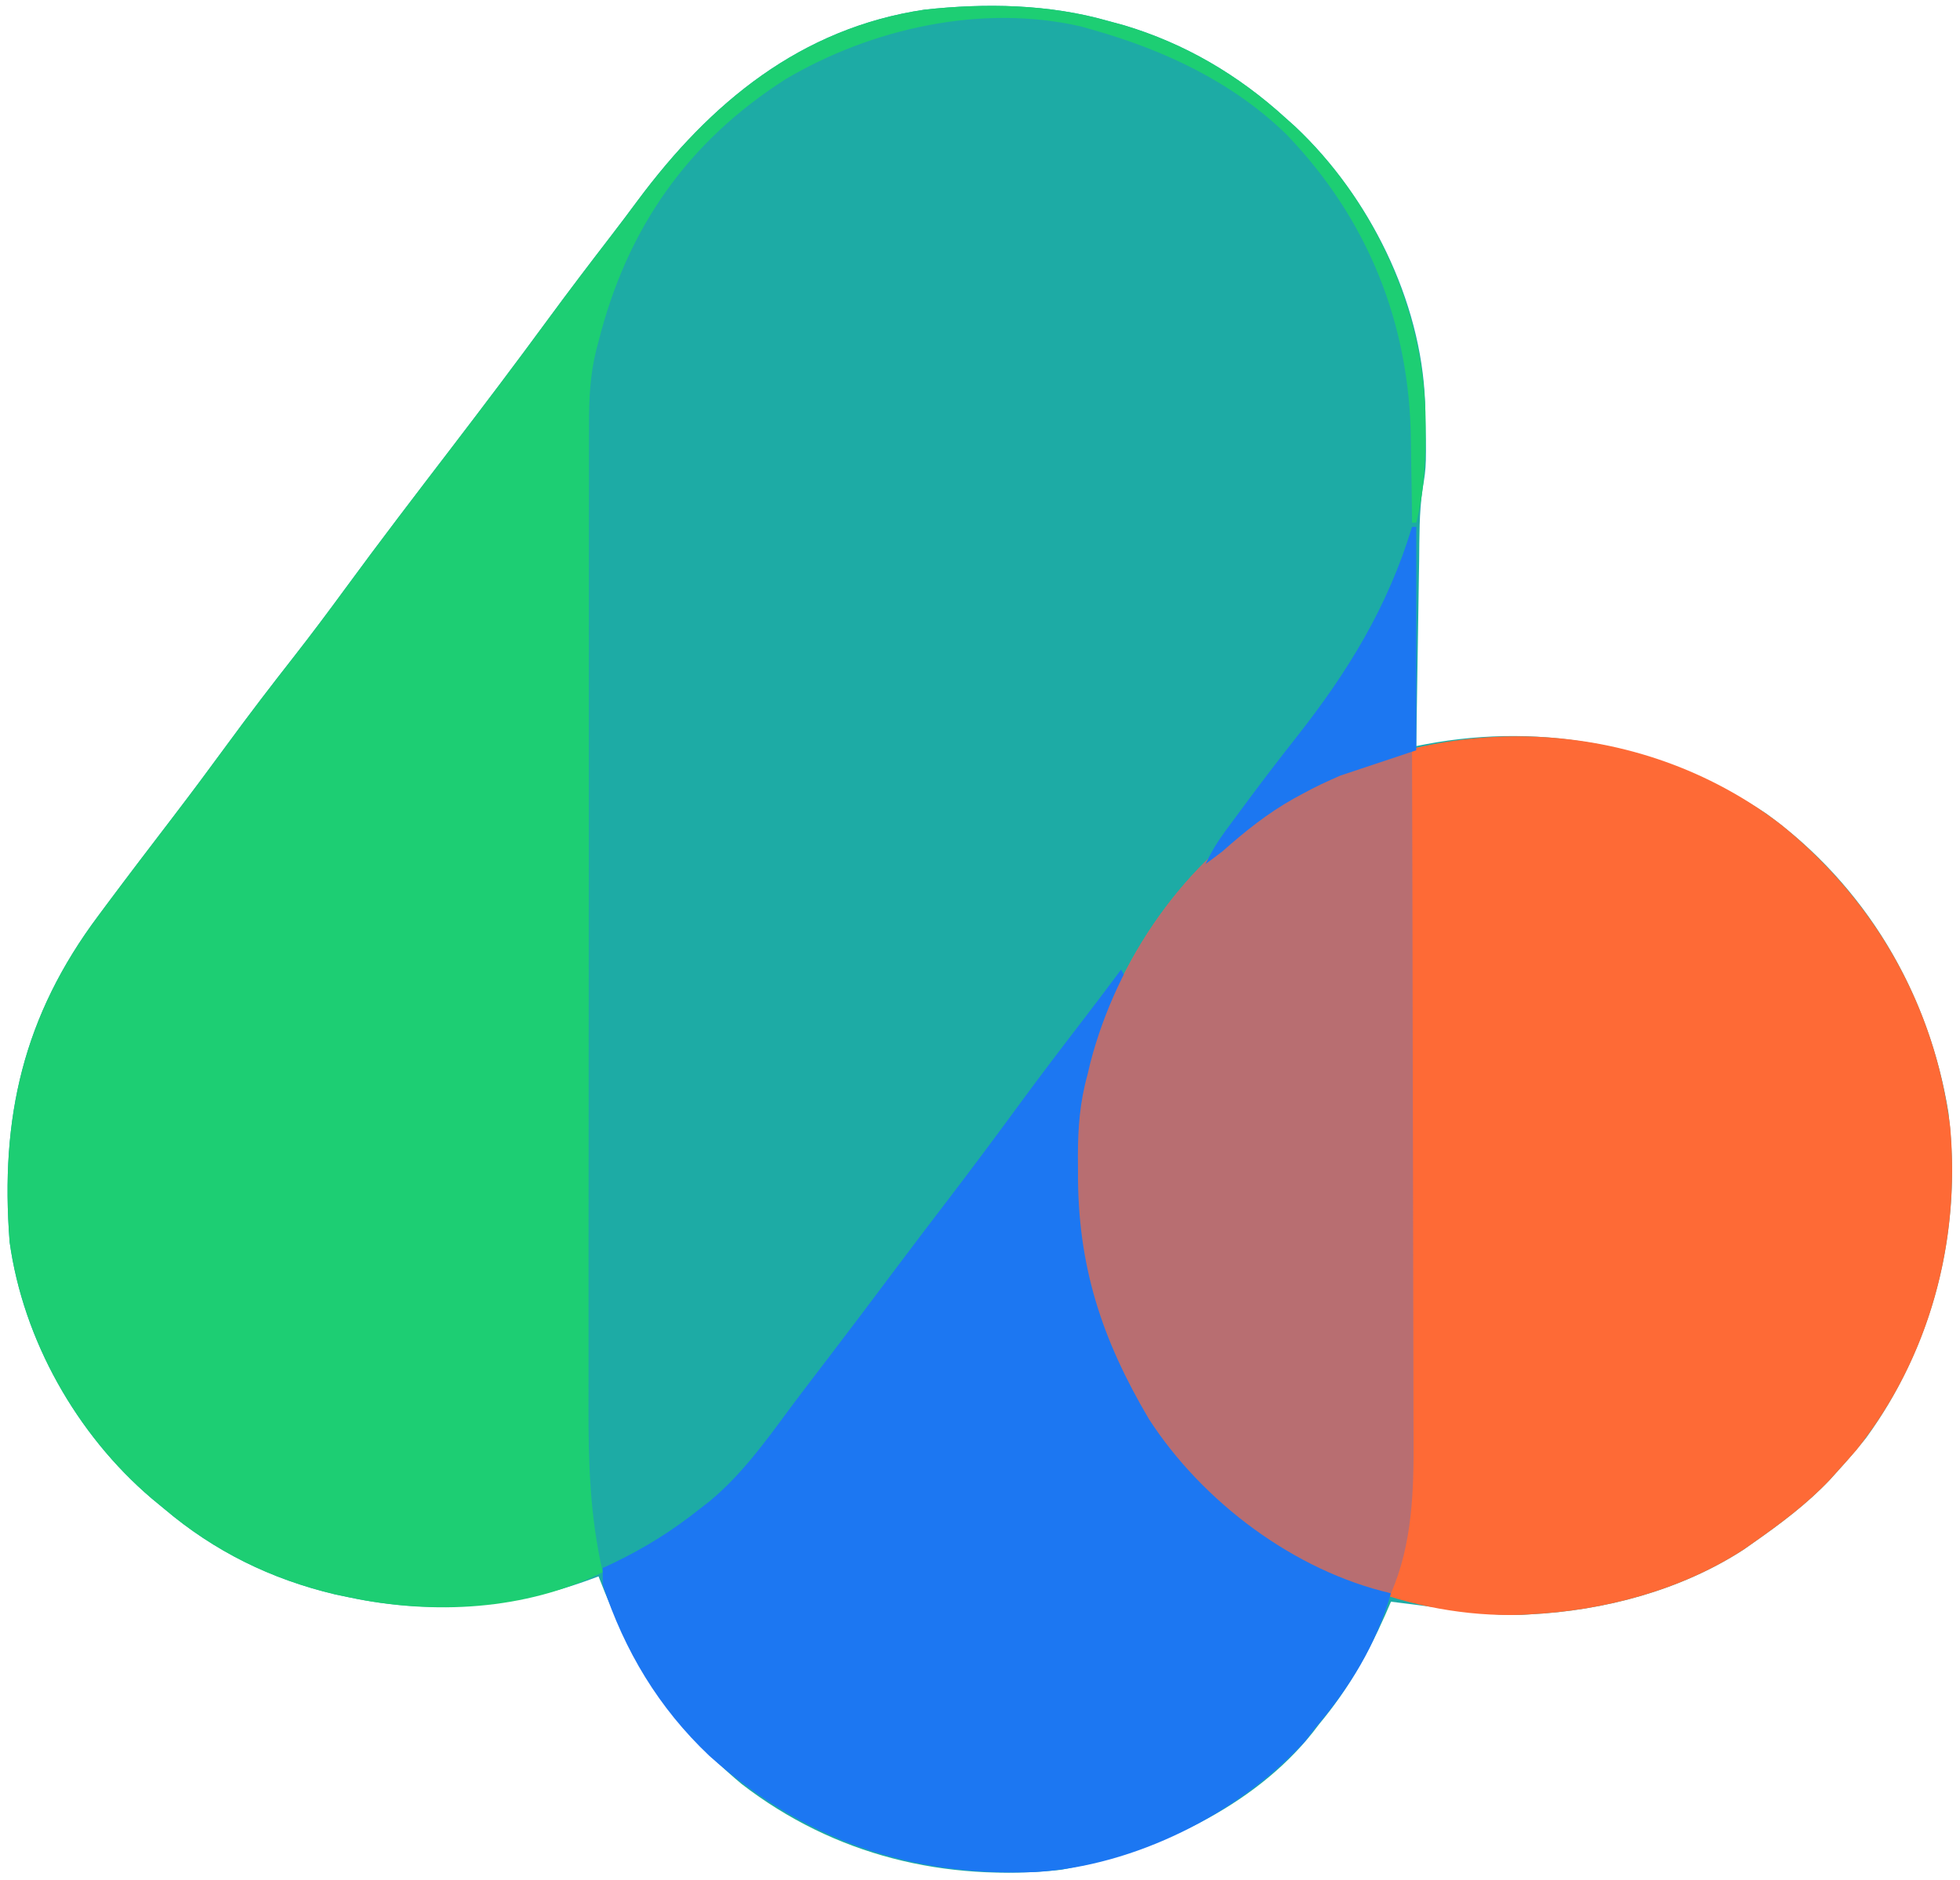
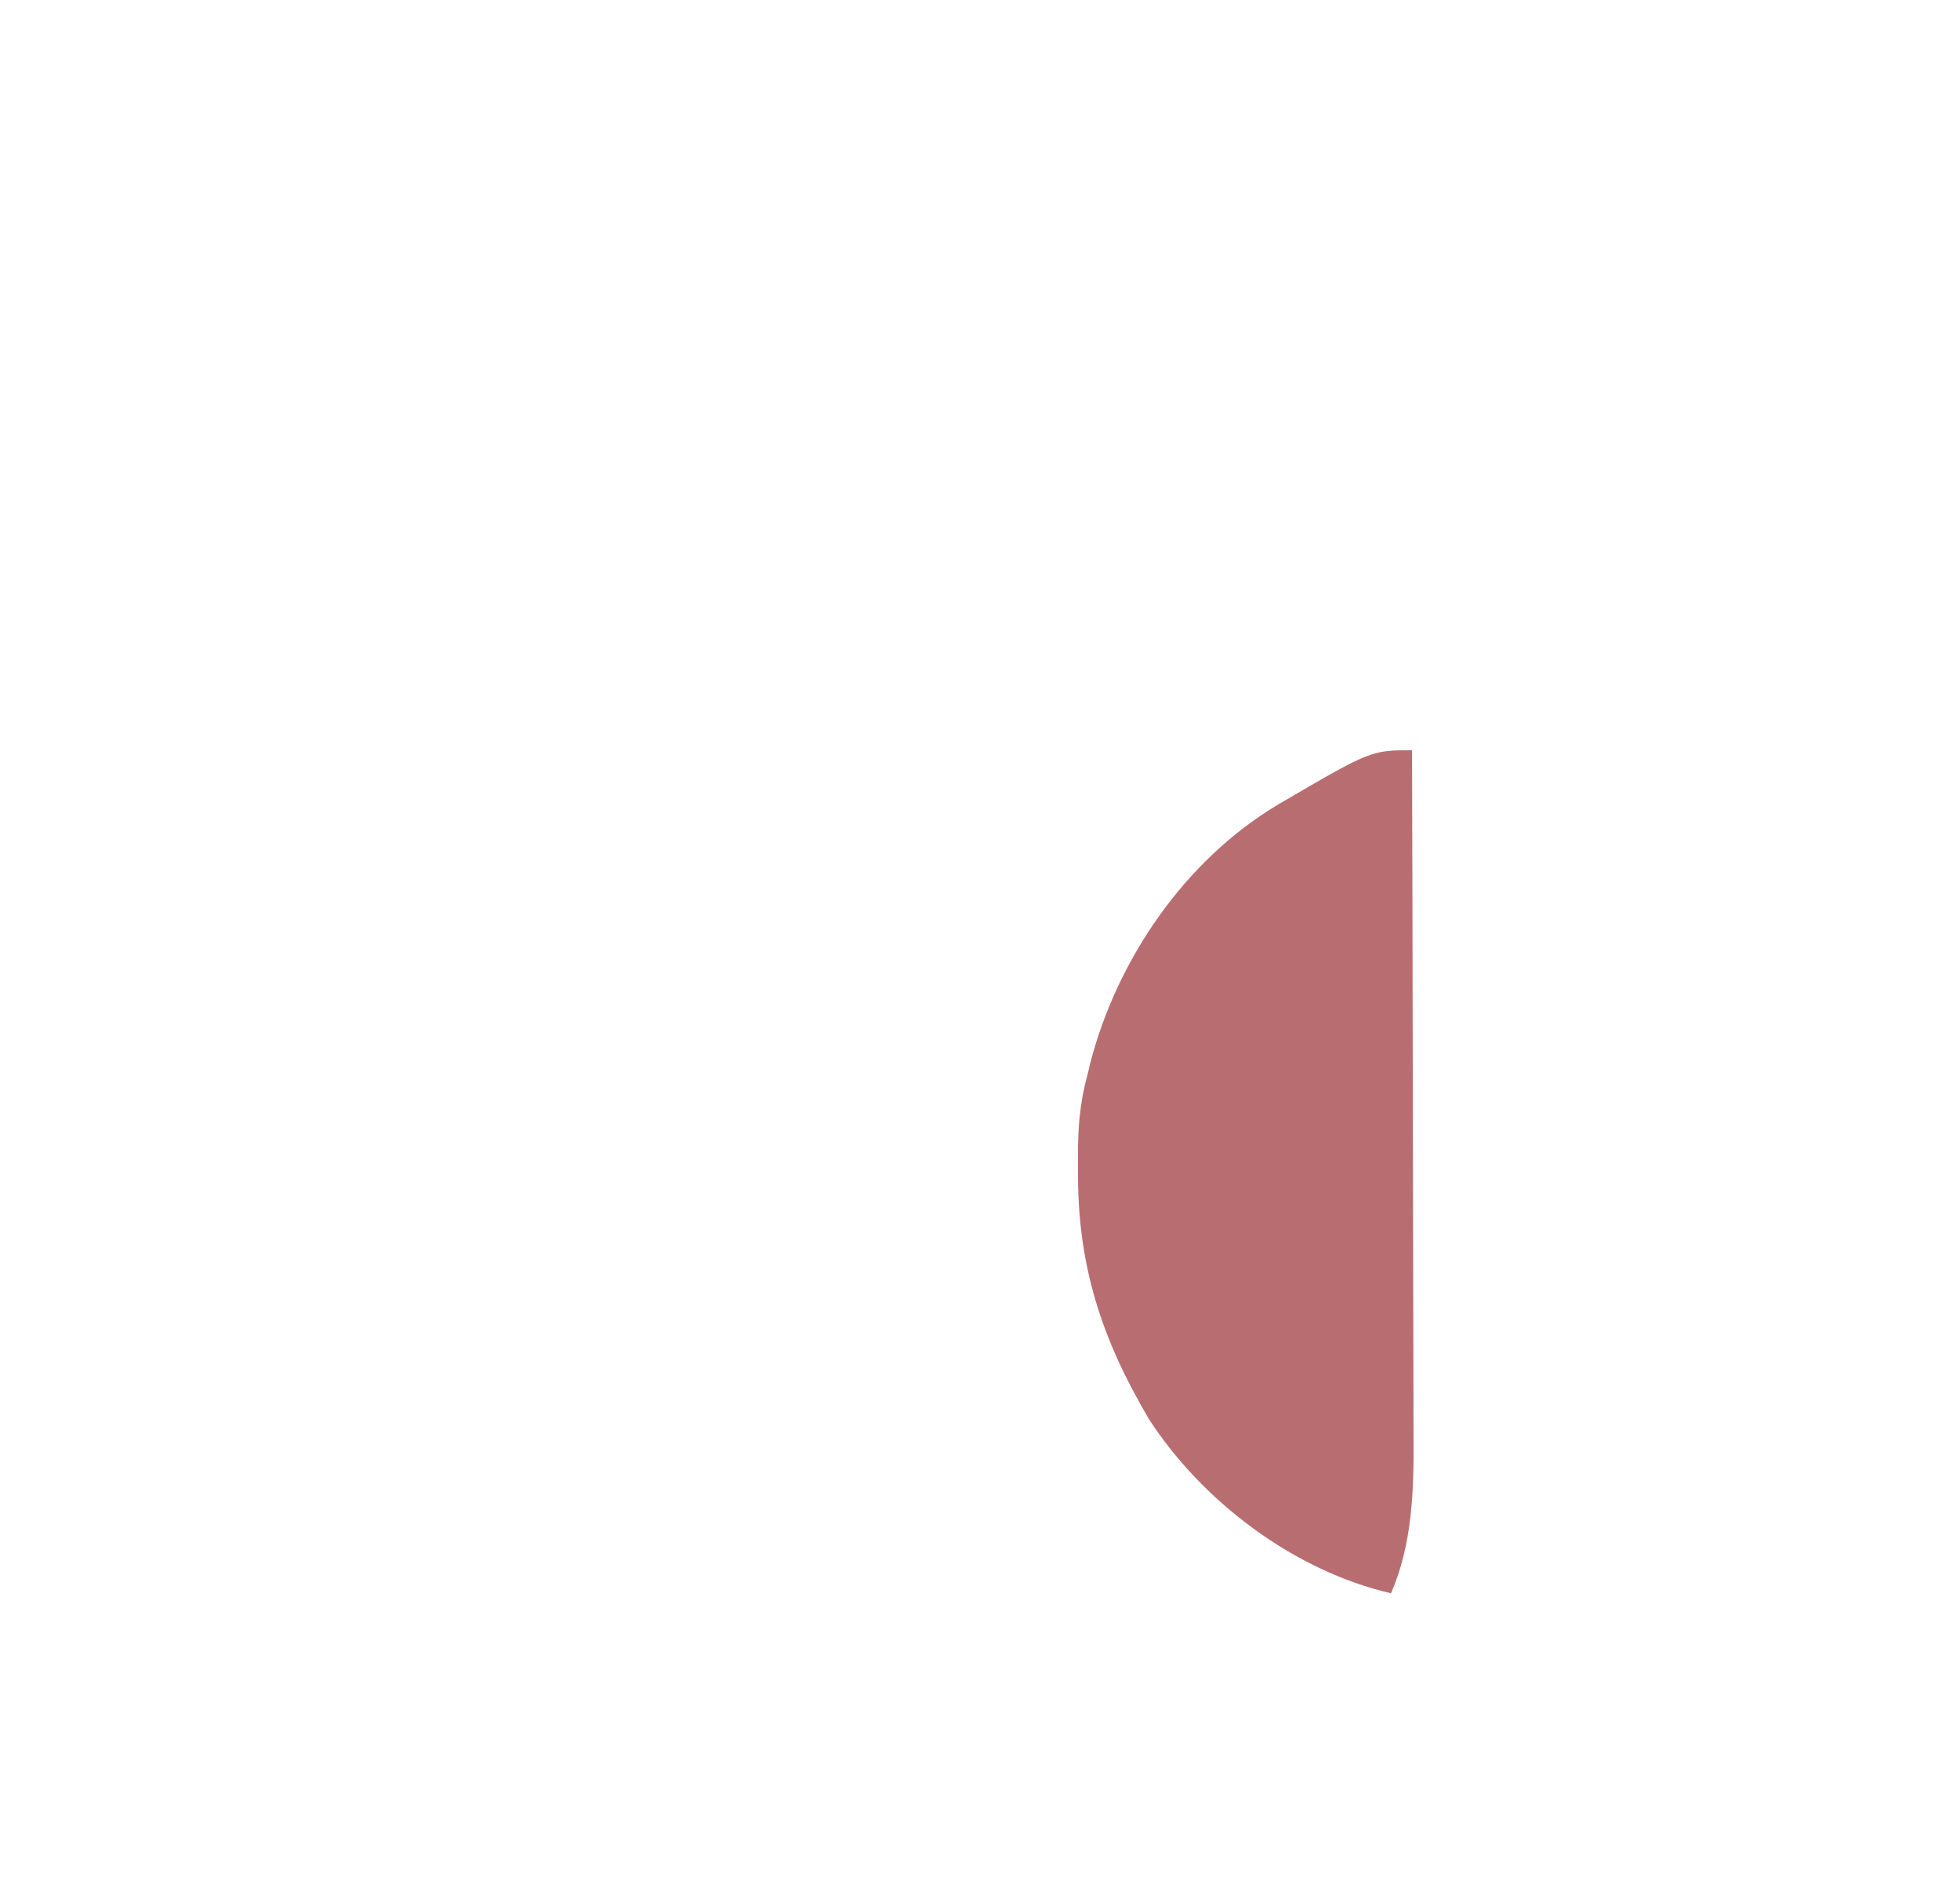
<svg xmlns="http://www.w3.org/2000/svg" version="1.1" width="465" height="446">
-   <path d="M0 0 C1.818 0.493 1.818 0.493 3.672 0.996 C18.172 5.343 30.822 12.804 42 23 C42.766 23.684 43.531 24.369 44.32 25.074 C61.775 41.525 74.175 66.201 75.089 90.348 C75.434 105.375 75.434 105.375 74.509 110.968 C73.66 116.655 73.763 122.414 73.684 128.152 C73.652 130.035 73.652 130.035 73.621 131.956 C73.567 135.272 73.516 138.588 73.468 141.904 C73.417 145.296 73.362 148.688 73.307 152.08 C73.2 158.72 73.098 165.36 73 172 C73.728 171.86 74.457 171.719 75.207 171.574 C103.733 166.204 131.804 172.013 156 188 C179.514 204.982 194.608 230.446 199.25 258.938 C202.63 286.313 195.951 313.806 179.703 336.16 C177.549 338.86 175.327 341.447 173 344 C172.366 344.704 171.732 345.408 171.078 346.133 C165.65 351.853 159.442 356.481 153 361 C152.221 361.547 151.443 362.093 150.641 362.656 C135.753 372.308 117.573 377.119 100 378 C98.952 378.062 98.952 378.062 97.883 378.125 C90.876 378.337 83.94 377.212 77.015 376.27 C73.68 375.823 70.34 375.413 67 375 C66.527 376.088 66.054 377.176 65.566 378.297 C61.306 387.854 56.713 395.912 50 404 C49.5 404.651 49 405.302 48.484 405.973 C34.285 423.885 10.705 434.568 -11.363 438.617 C-38.803 441.506 -64.994 435.253 -87.062 418.25 C-103.848 404.204 -113.194 389.257 -121 369 C-121.92 369.338 -122.841 369.675 -123.789 370.023 C-142.069 376.546 -160.958 378.011 -180 374 C-181.168 373.755 -182.336 373.51 -183.539 373.258 C-198.716 369.647 -212.071 363.1 -224 353 C-224.995 352.179 -225.99 351.358 -227.016 350.512 C-244.801 335.368 -257.485 312.907 -260.715 289.668 C-263.004 260.221 -257.491 236.023 -239.625 212.188 C-239.026 211.381 -238.426 210.574 -237.809 209.742 C-232.586 202.733 -227.281 195.786 -221.968 188.845 C-217.537 183.048 -213.183 177.201 -208.875 171.312 C-203.788 164.362 -198.56 157.54 -193.245 150.762 C-189.11 145.471 -185.091 140.106 -181.125 134.688 C-172.897 123.447 -164.427 112.395 -155.959 101.334 C-148.242 91.249 -140.588 81.128 -133.08 70.887 C-128.211 64.258 -123.241 57.713 -118.219 51.199 C-116.023 48.348 -113.86 45.475 -111.719 42.582 C-94.488 19.407 -73.126 1.68 -43.674 -2.707 C-29.176 -4.295 -14.064 -4.039 0 0 Z " fill="#1DABA5" transform="translate(263,5)" />
-   <path d="M0 0 C22.349 18.033 36.571 43.241 40.094 71.773 C42.534 99.161 35.074 126.732 17.848 148.324 C16.389 150.009 14.911 151.677 13.41 153.324 C12.459 154.38 12.459 154.38 11.488 155.457 C6.06 161.177 -0.148 165.805 -6.59 170.324 C-7.758 171.144 -7.758 171.144 -8.949 171.98 C-23.837 181.632 -42.017 186.443 -59.59 187.324 C-60.289 187.365 -60.987 187.407 -61.707 187.449 C-87.805 188.237 -114.477 177.466 -133.484 159.77 C-140.317 153.204 -146.78 146.544 -151.59 138.324 C-152.254 137.196 -152.918 136.068 -153.602 134.906 C-163.148 118.132 -166.965 101.453 -166.84 82.137 C-166.848 80.931 -166.855 79.725 -166.863 78.482 C-166.849 71.806 -166.388 65.755 -164.59 59.324 C-164.255 57.907 -164.255 57.907 -163.914 56.461 C-157.523 31.878 -141.513 8.585 -119.59 -4.676 C-119.011 -5.029 -118.431 -5.382 -117.834 -5.746 C-81.392 -27.563 -34.036 -26.191 0 0 Z " fill="#FE6A36" transform="translate(422.59,195.676)" />
-   <path d="M0 0 C1.818 0.493 1.818 0.493 3.672 0.996 C18.172 5.343 30.822 12.804 42 23 C42.766 23.684 43.531 24.369 44.32 25.074 C62.638 42.339 74.397 67.614 75.184 92.801 C75.346 101.701 75.229 110.321 73 119 C72.67 119 72.34 119 72 119 C71.991 117.993 71.981 116.986 71.972 115.949 C71.931 112.132 71.865 108.315 71.792 104.498 C71.765 102.861 71.743 101.225 71.729 99.588 C71.473 71.82 61.536 46.978 42.188 26.875 C29.328 14.382 13.116 6.821 -4 2 C-4.873 1.754 -5.745 1.508 -6.645 1.254 C-30.112 -4.105 -56.167 1.718 -76.562 13.75 C-99.923 28.654 -114.272 49.263 -121 76 C-121.17 76.636 -121.34 77.272 -121.516 77.927 C-123.035 84.026 -123.284 89.8 -123.261 96.066 C-123.265 97.148 -123.268 98.23 -123.272 99.345 C-123.283 102.953 -123.279 106.561 -123.275 110.17 C-123.279 112.764 -123.284 115.359 -123.29 117.953 C-123.303 124.26 -123.305 130.567 -123.302 136.874 C-123.301 142.007 -123.302 147.14 -123.307 152.272 C-123.307 153.371 -123.307 153.371 -123.308 154.491 C-123.31 155.979 -123.311 157.466 -123.312 158.954 C-123.323 172.894 -123.321 186.834 -123.315 200.774 C-123.309 213.495 -123.321 226.215 -123.34 238.936 C-123.359 252.025 -123.367 265.114 -123.364 278.204 C-123.362 285.541 -123.364 292.878 -123.378 300.216 C-123.392 307.123 -123.389 314.031 -123.376 320.939 C-123.374 323.464 -123.376 325.988 -123.385 328.513 C-123.426 342.002 -123.03 354.819 -120 368 C-138.323 377.085 -160.175 378.176 -180 374 C-181.168 373.755 -182.336 373.51 -183.539 373.258 C-198.716 369.647 -212.071 363.1 -224 353 C-224.995 352.179 -225.99 351.358 -227.016 350.512 C-244.801 335.368 -257.485 312.907 -260.715 289.668 C-263.004 260.221 -257.491 236.023 -239.625 212.188 C-239.026 211.381 -238.426 210.574 -237.809 209.742 C-232.586 202.733 -227.281 195.786 -221.968 188.845 C-217.537 183.048 -213.183 177.201 -208.875 171.312 C-203.788 164.362 -198.56 157.54 -193.245 150.762 C-189.11 145.471 -185.091 140.106 -181.125 134.688 C-172.897 123.447 -164.427 112.395 -155.959 101.334 C-148.242 91.249 -140.588 81.128 -133.08 70.887 C-128.211 64.258 -123.241 57.713 -118.219 51.199 C-116.023 48.348 -113.86 45.475 -111.719 42.582 C-94.488 19.407 -73.126 1.68 -43.674 -2.707 C-29.176 -4.295 -14.064 -4.039 0 0 Z " fill="#1DCE73" transform="translate(263,5)" />
-   <path d="M0 0 C0.495 0.99 0.495 0.99 1 2 C0.159 4.177 -0.775 6.318 -1.75 8.438 C-11.973 31.323 -12.603 60.157 -4.05 83.719 C5.805 109.198 24.443 130.8 49.507 142.083 C52.651 143.444 55.816 144.735 59 146 C59.977 146.392 60.954 146.784 61.961 147.188 C62.634 147.456 63.307 147.724 64 148 C60.472 160.243 54.237 170.369 46 180 C45.237 181.011 44.474 182.021 43.688 183.062 C27.892 200.327 3.212 212.733 -20.318 214.138 C-50.054 215.305 -75.343 206.564 -97.715 186.574 C-109.739 175.191 -117.827 161.708 -123 146 C-123 144.68 -123 143.36 -123 142 C-122.261 141.66 -121.523 141.319 -120.762 140.969 C-113.195 137.354 -106.558 133.219 -100 128 C-99.19 127.368 -98.381 126.737 -97.547 126.086 C-90.074 119.842 -84.569 112.229 -78.82 104.448 C-75.57 100.077 -72.247 95.763 -68.938 91.438 C-63.784 84.679 -58.661 77.899 -53.573 71.091 C-49.461 65.595 -45.294 60.141 -41.125 54.688 C-35.367 47.152 -29.701 39.557 -24.096 31.908 C-19.132 25.147 -14.053 18.479 -8.938 11.832 C-5.924 7.914 -2.957 3.961 0 0 Z " fill="#1C77F2" transform="translate(266,230)" />
  <path d="M0 0 C0.07 23.062 0.123 46.125 0.155 69.187 C0.171 79.897 0.192 90.606 0.226 101.316 C0.256 110.657 0.276 119.997 0.282 129.338 C0.286 134.278 0.295 139.218 0.317 144.158 C0.338 148.82 0.344 153.482 0.339 158.144 C0.34 159.844 0.346 161.543 0.358 163.243 C0.438 175.659 0.069 188.441 -5 200 C-27.904 194.715 -49.71 178.318 -62.422 158.672 C-73.661 139.643 -79.395 122.187 -79.25 99.812 C-79.258 98.607 -79.265 97.401 -79.273 96.158 C-79.259 89.482 -78.799 83.431 -77 77 C-76.665 75.583 -76.665 75.583 -76.324 74.137 C-69.947 49.605 -53.934 26.184 -32 13 C-9.773 0 -9.773 0 0 0 Z " fill="#B86E71" transform="translate(335,178)" />
-   <path d="M0 0 C0.33 0 0.66 0 1 0 C1 17.49 1 34.98 1 53 C-7.91 55.97 -7.91 55.97 -17 59 C-20.128 60.376 -22.989 61.669 -25.938 63.312 C-26.629 63.687 -27.321 64.062 -28.034 64.448 C-34.31 67.956 -39.617 72.238 -45 77 C-46.323 78.014 -47.652 79.019 -49 80 C-47.649 77.133 -46.114 74.635 -44.234 72.086 C-43.681 71.334 -43.128 70.582 -42.557 69.807 C-41.961 69.005 -41.365 68.202 -40.75 67.375 C-39.822 66.118 -39.822 66.118 -38.874 64.835 C-35.146 59.811 -31.343 54.856 -27.468 49.945 C-15.232 34.429 -5.783 19.05 0 0 Z " fill="#1C77F1" transform="translate(335,125)" />
</svg>